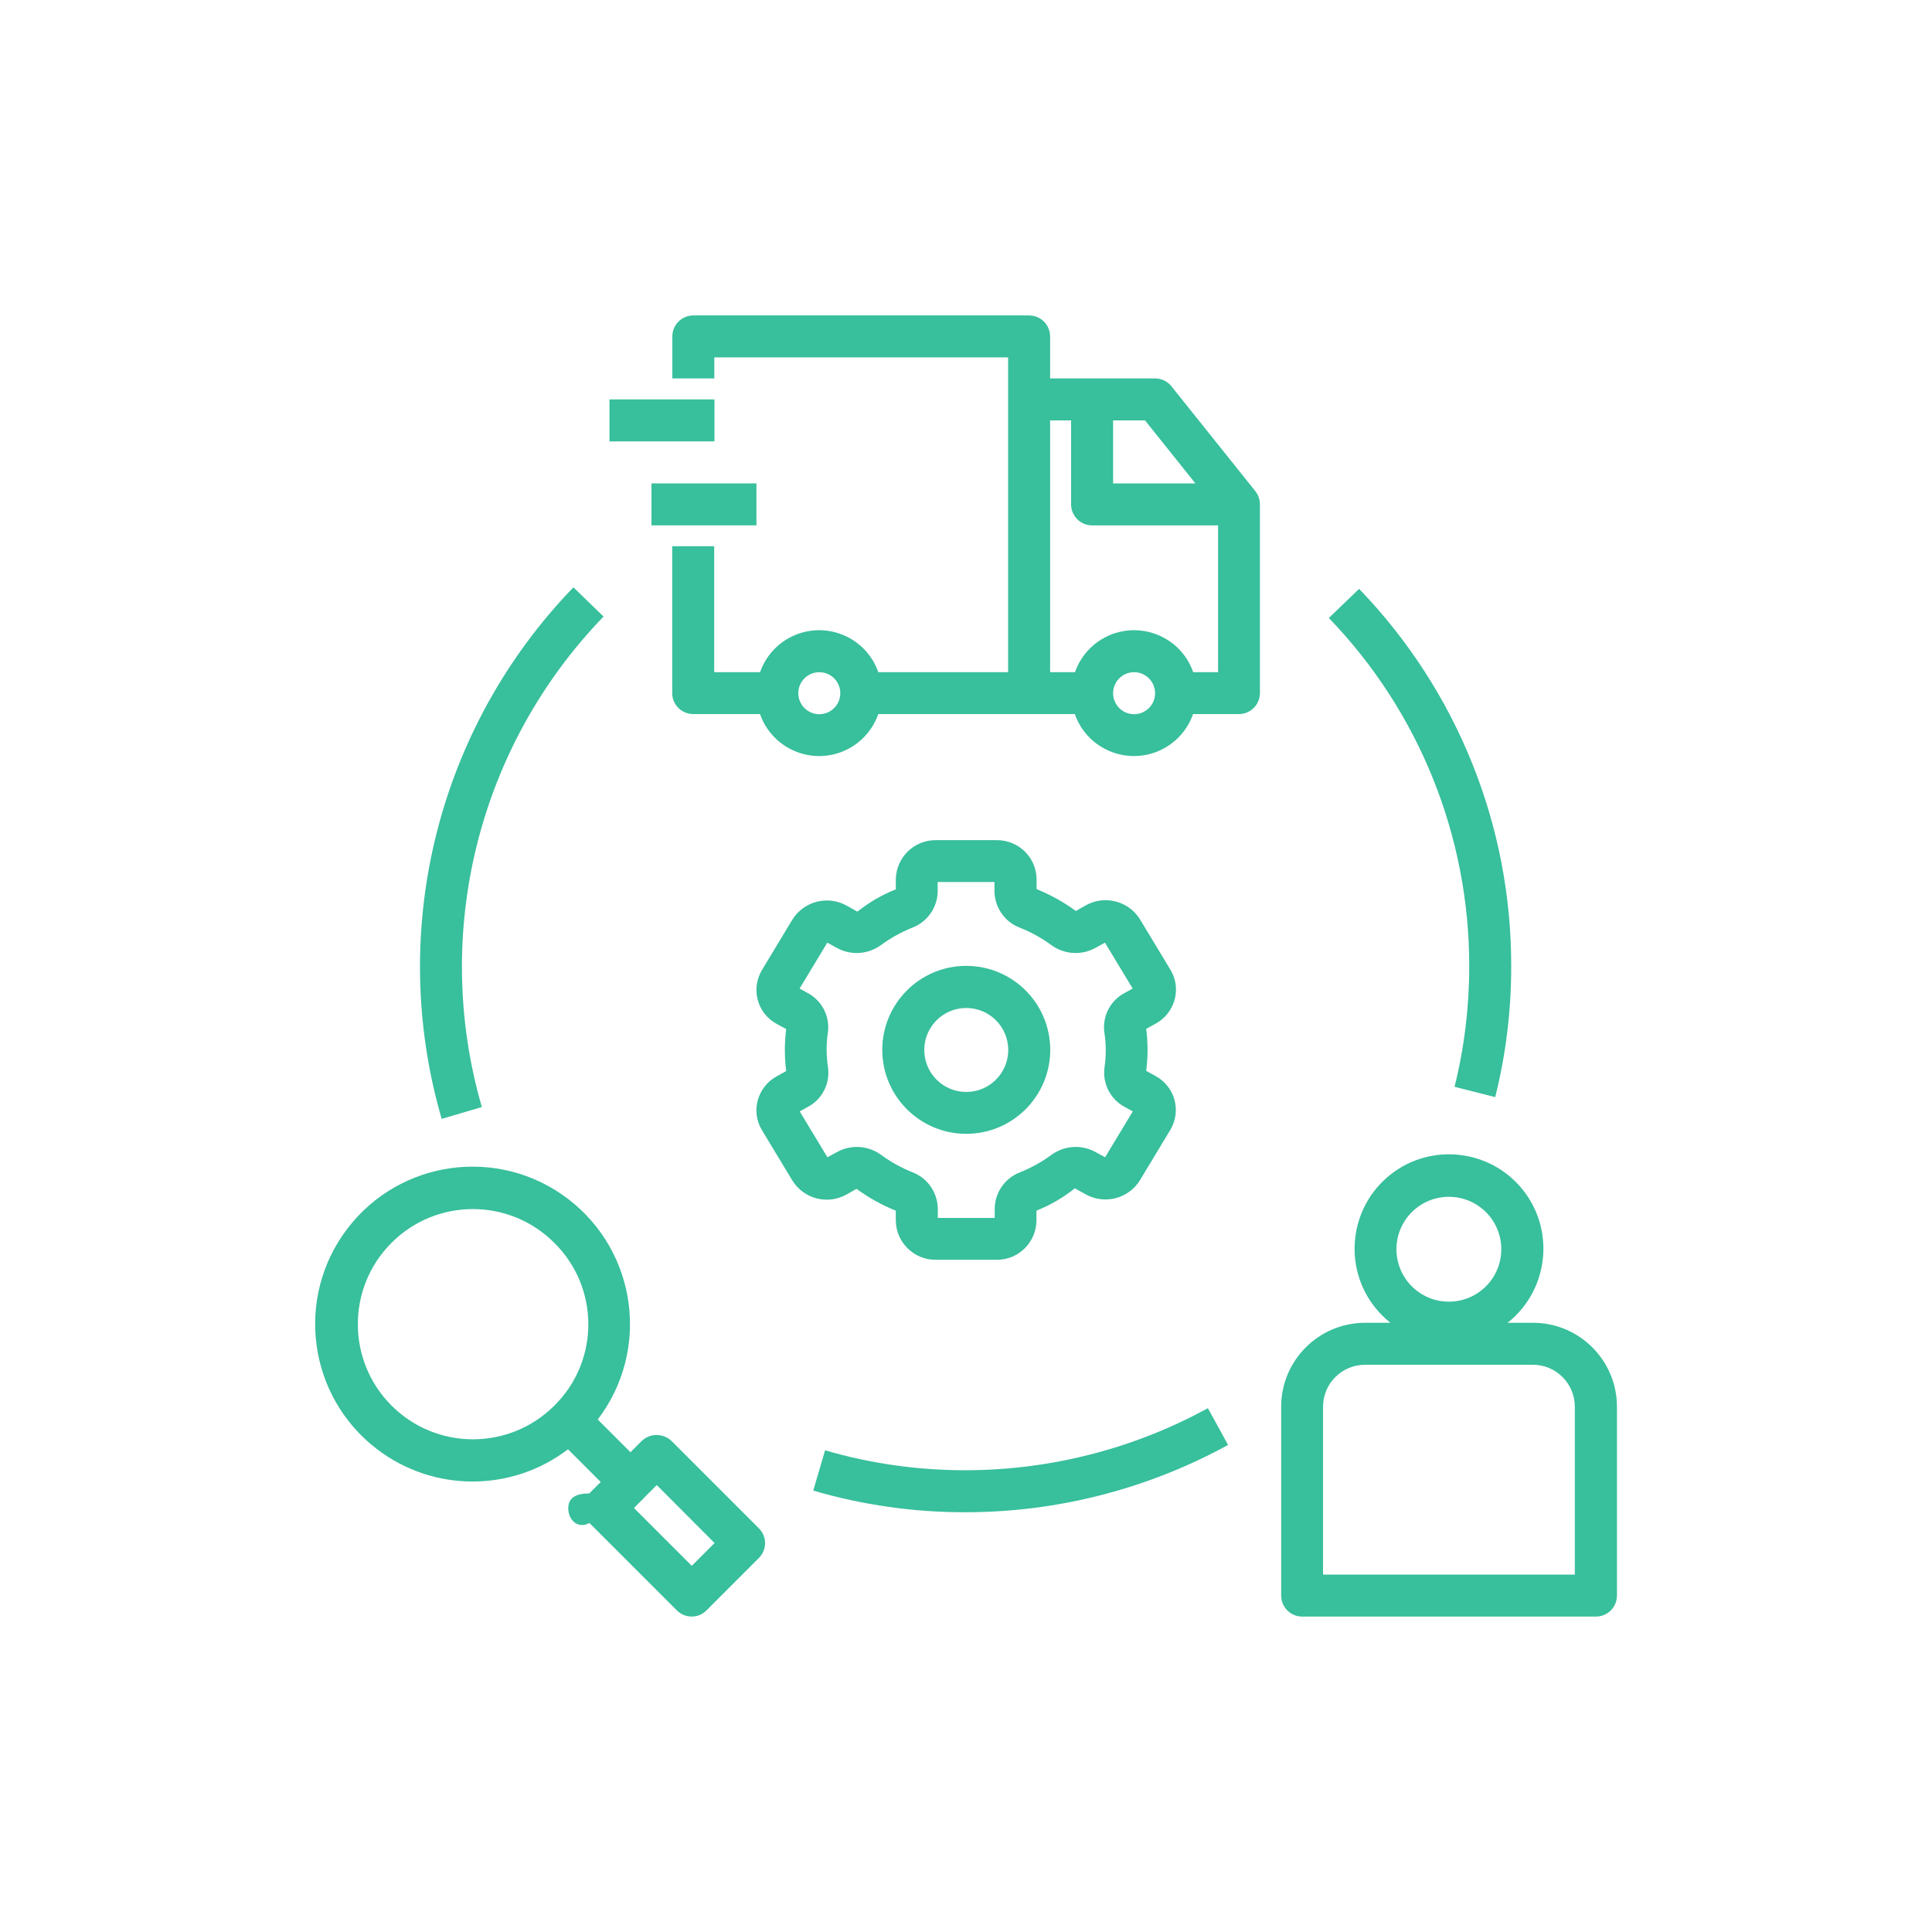
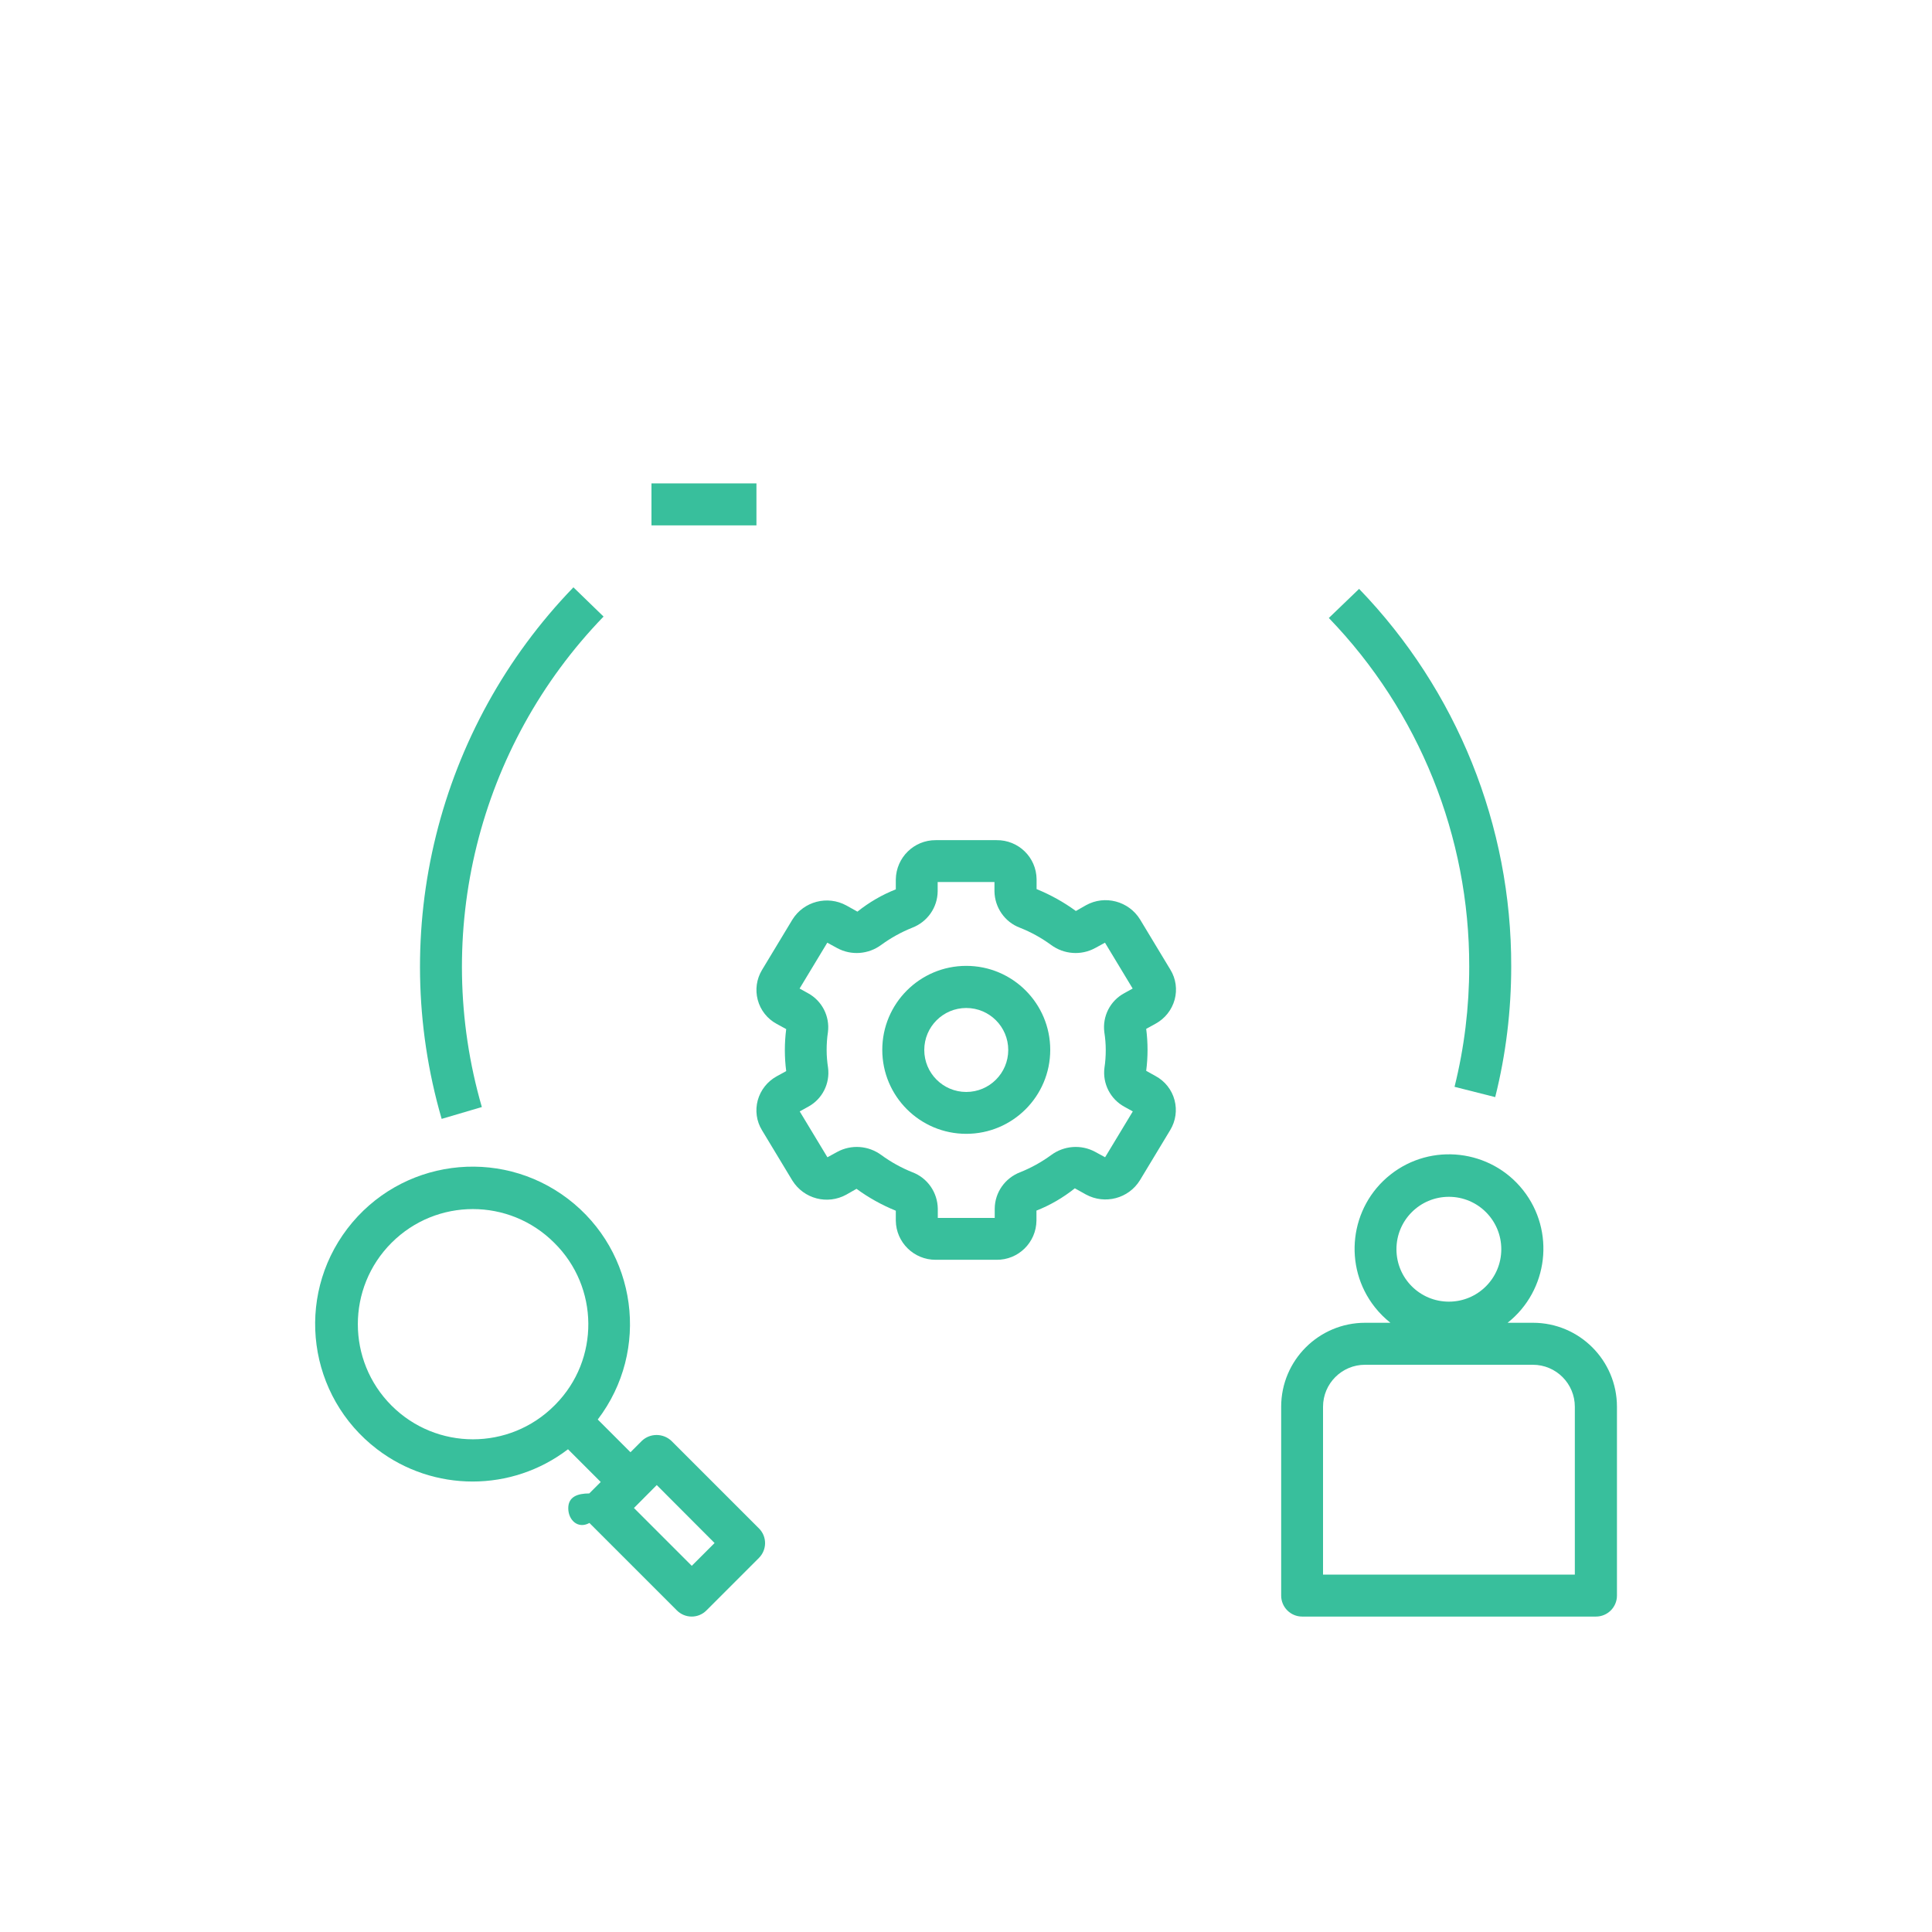
<svg xmlns="http://www.w3.org/2000/svg" id="Layer_2" viewBox="0 0 150 150">
  <defs>
    <style>.cls-1{fill:none;}.cls-2{fill:#38bf9c;}</style>
  </defs>
  <g id="Layer_1-2">
-     <rect class="cls-1" width="150" height="150" />
    <path class="cls-2" d="M45.76,118.24l6.79,6.79c.64.64,1.67.64,2.3,0l4.07-4.07c.64-.64.64-1.67,0-2.3l-6.79-6.79c-.65-.61-1.66-.61-2.3,0l-.88.88-2.54-2.54c4.09-5.37,3.06-13.03-2.31-17.13-5.37-4.09-13.03-3.06-17.13,2.31-4.09,5.37-3.06,13.03,2.31,17.13,4.38,3.34,10.45,3.34,14.82,0l2.54,2.54-.89.89c-.9,0-1.63.25-1.63,1.15,0,.9.73,1.63,1.63,1.15ZM50.99,115.3l4.49,4.5-1.77,1.77-4.49-4.49,1.77-1.78ZM43.04,109.13c-3.49,3.49-9.15,3.49-12.64,0-3.49-3.49-3.49-9.15,0-12.64,3.49-3.49,9.14-3.49,12.63,0,3.49,3.44,3.54,9.07.09,12.56-.03.03-.06.06-.09.09h0Z" />
    <path class="cls-2" d="M119.01,102.7h-1.96c3.17-2.51,3.71-7.13,1.2-10.3-2.51-3.17-7.13-3.71-10.3-1.2-3.17,2.51-3.71,7.13-1.2,10.3.35.44.75.84,1.2,1.2h-1.96c-3.6,0-6.52,2.92-6.52,6.52v14.66c0,.9.73,1.63,1.63,1.63h22.81c.9,0,1.63-.73,1.63-1.63v-14.66c0-3.6-2.92-6.52-6.52-6.52ZM112.49,92.92c2.25,0,4.07,1.82,4.07,4.07s-1.82,4.07-4.07,4.07-4.07-1.82-4.07-4.07,1.82-4.07,4.07-4.07ZM122.27,122.25h-19.55v-13.03c0-1.8,1.46-3.26,3.26-3.26h13.03c1.8,0,3.26,1.46,3.26,3.26v13.03Z" />
    <path class="cls-2" d="M44.52,45.6c-10.56,10.92-14.47,26.67-10.23,41.27l3.12-.92c-3.9-13.47-.3-28,9.45-38.08l-2.34-2.27Z" />
-     <path class="cls-2" d="M95.35,112.19l-1.57-2.86c-5.77,3.16-12.24,4.81-18.82,4.82-3.69,0-7.36-.51-10.9-1.55l-.92,3.13c3.84,1.12,7.82,1.69,11.82,1.68,7.12,0,14.13-1.8,20.38-5.22Z" />
    <path class="cls-2" d="M116.09,85.17c.83-3.31,1.24-6.71,1.24-10.12.03-10.94-4.21-21.46-11.81-29.33l-2.35,2.26c7.01,7.26,10.92,16.97,10.9,27.07,0,3.14-.38,6.28-1.14,9.33l3.16.8Z" />
    <path class="cls-2" d="M65.71,92.75l.79-.45c.94.69,1.97,1.26,3.05,1.7v.77c.02,1.69,1.41,3.05,3.1,3.04h4.72c1.69.02,3.08-1.34,3.1-3.04v-.78c1.07-.42,2.08-1.01,2.98-1.73l.86.48c1.47.8,3.31.32,4.19-1.1l2.36-3.91c.42-.7.54-1.53.33-2.32-.21-.8-.75-1.48-1.48-1.87l-.72-.4c.14-1.08.14-2.18,0-3.26l.73-.4c.73-.4,1.26-1.07,1.48-1.87.21-.78.1-1.62-.33-2.32l-2.36-3.91c-.88-1.42-2.73-1.91-4.19-1.1l-.79.45c-.94-.69-1.97-1.26-3.05-1.7v-.77c-.02-1.7-1.41-3.05-3.11-3.03h-4.72c-1.69-.01-3.07,1.35-3.1,3.04v.78c-1.07.42-2.08,1.01-2.98,1.73l-.86-.48c-1.47-.8-3.31-.32-4.19,1.1l-2.36,3.91c-.42.7-.54,1.53-.33,2.32.21.8.75,1.48,1.48,1.87l.73.4c-.14,1.08-.14,2.18,0,3.26l-.73.4c-.73.4-1.26,1.07-1.48,1.87-.21.78-.1,1.62.33,2.32l2.36,3.91c.89,1.42,2.72,1.9,4.19,1.09ZM64.18,81.52c0-.46.03-.92.1-1.38.16-1.23-.46-2.44-1.55-3.03l-.65-.36,2.15-3.56.77.42c1.09.59,2.42.49,3.42-.25.74-.54,1.55-.99,2.4-1.33,1.18-.45,1.97-1.57,1.98-2.83v-.72h4.41v.72c.02,1.26.8,2.39,1.98,2.83.86.34,1.67.79,2.41,1.33,1,.74,2.33.84,3.42.25l.77-.42,2.15,3.56-.65.36c-1.1.59-1.71,1.8-1.55,3.03.07.46.11.91.11,1.38,0,.46-.03.92-.1,1.38-.16,1.23.46,2.44,1.55,3.03l.65.36-2.15,3.56-.77-.42c-1.09-.59-2.42-.49-3.42.25-.74.54-1.55.99-2.4,1.33-1.18.45-1.97,1.57-1.98,2.83v.72h-4.42v-.72c-.02-1.26-.8-2.39-1.98-2.83-.85-.34-1.66-.79-2.4-1.33-1-.74-2.33-.84-3.42-.25l-.77.42-2.15-3.56.65-.36c1.1-.59,1.71-1.8,1.55-3.03-.07-.46-.11-.91-.11-1.38Z" />
    <path class="cls-2" d="M75.02,88.03c3.6,0,6.52-2.92,6.52-6.52s-2.92-6.52-6.52-6.52-6.52,2.92-6.52,6.52,2.92,6.52,6.52,6.52ZM75.02,78.26c1.8,0,3.26,1.46,3.26,3.26s-1.46,3.26-3.26,3.26-3.26-1.46-3.26-3.26,1.46-3.26,3.26-3.26Z" />
-     <rect class="cls-2" x="47.32" y="31.01" width="8.15" height="3.26" />
    <rect class="cls-2" x="50.58" y="37.53" width="8.15" height="3.26" />
-     <path class="cls-2" d="M90.95,29.99c-.31-.39-.78-.61-1.27-.61h-8.15v-3.26c0-.9-.73-1.63-1.63-1.63h-26.07c-.9,0-1.63.73-1.63,1.63v3.26h3.26v-1.63h22.81v24.44h-10.08c-.88-2.53-3.65-3.87-6.19-2.99-1.4.49-2.5,1.59-2.99,2.99h-3.56v-9.78h-3.26v11.4c0,.9.73,1.63,1.63,1.63h5.19c.88,2.53,3.65,3.87,6.19,2.99,1.4-.49,2.5-1.59,2.99-2.99h15.26c.88,2.53,3.65,3.87,6.19,2.99,1.4-.49,2.5-1.59,2.99-2.99h3.56c.9,0,1.63-.73,1.63-1.63v-14.66c0-.37-.13-.73-.36-1.02l-6.52-8.15ZM63.61,55.45c-.9,0-1.63-.73-1.63-1.63s.73-1.63,1.63-1.63,1.63.73,1.63,1.63-.73,1.63-1.63,1.63ZM86.42,32.64h2.48l3.91,4.89h-6.39v-4.89ZM88.05,55.45c-.9,0-1.63-.73-1.63-1.63s.73-1.63,1.63-1.63,1.63.73,1.63,1.63-.73,1.63-1.63,1.63ZM94.57,52.19h-1.93c-.88-2.53-3.65-3.87-6.19-2.99-1.4.49-2.5,1.59-2.99,2.99h-1.93v-19.55h1.63v6.52c0,.9.73,1.63,1.63,1.63h9.78v11.4Z" />
  </g>
</svg>